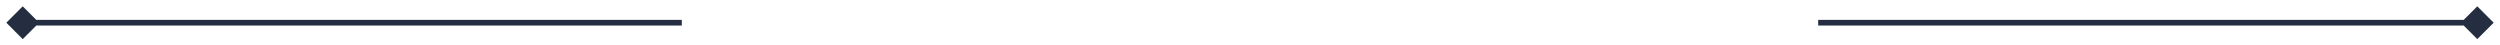
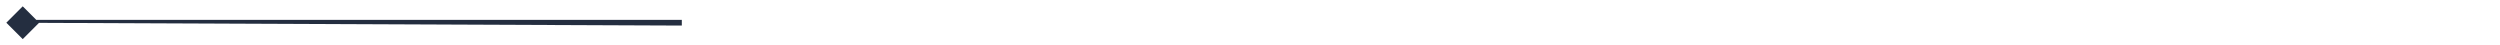
<svg xmlns="http://www.w3.org/2000/svg" width="220" height="4" viewBox="0 0 220 4" fill="none">
-   <path d="M219.443 2L218 0.557L216.557 2L218 3.443L219.443 2ZM160 2.25H218V1.75H160V2.25Z" fill="#242E40" />
-   <path d="M0.557 2L2 0.557L3.443 2L2 3.443L0.557 2ZM60 2.25H2V1.75H60V2.25Z" fill="#242E40" />
+   <path d="M0.557 2L2 0.557L3.443 2L2 3.443L0.557 2ZH2V1.75H60V2.25Z" fill="#242E40" />
</svg>